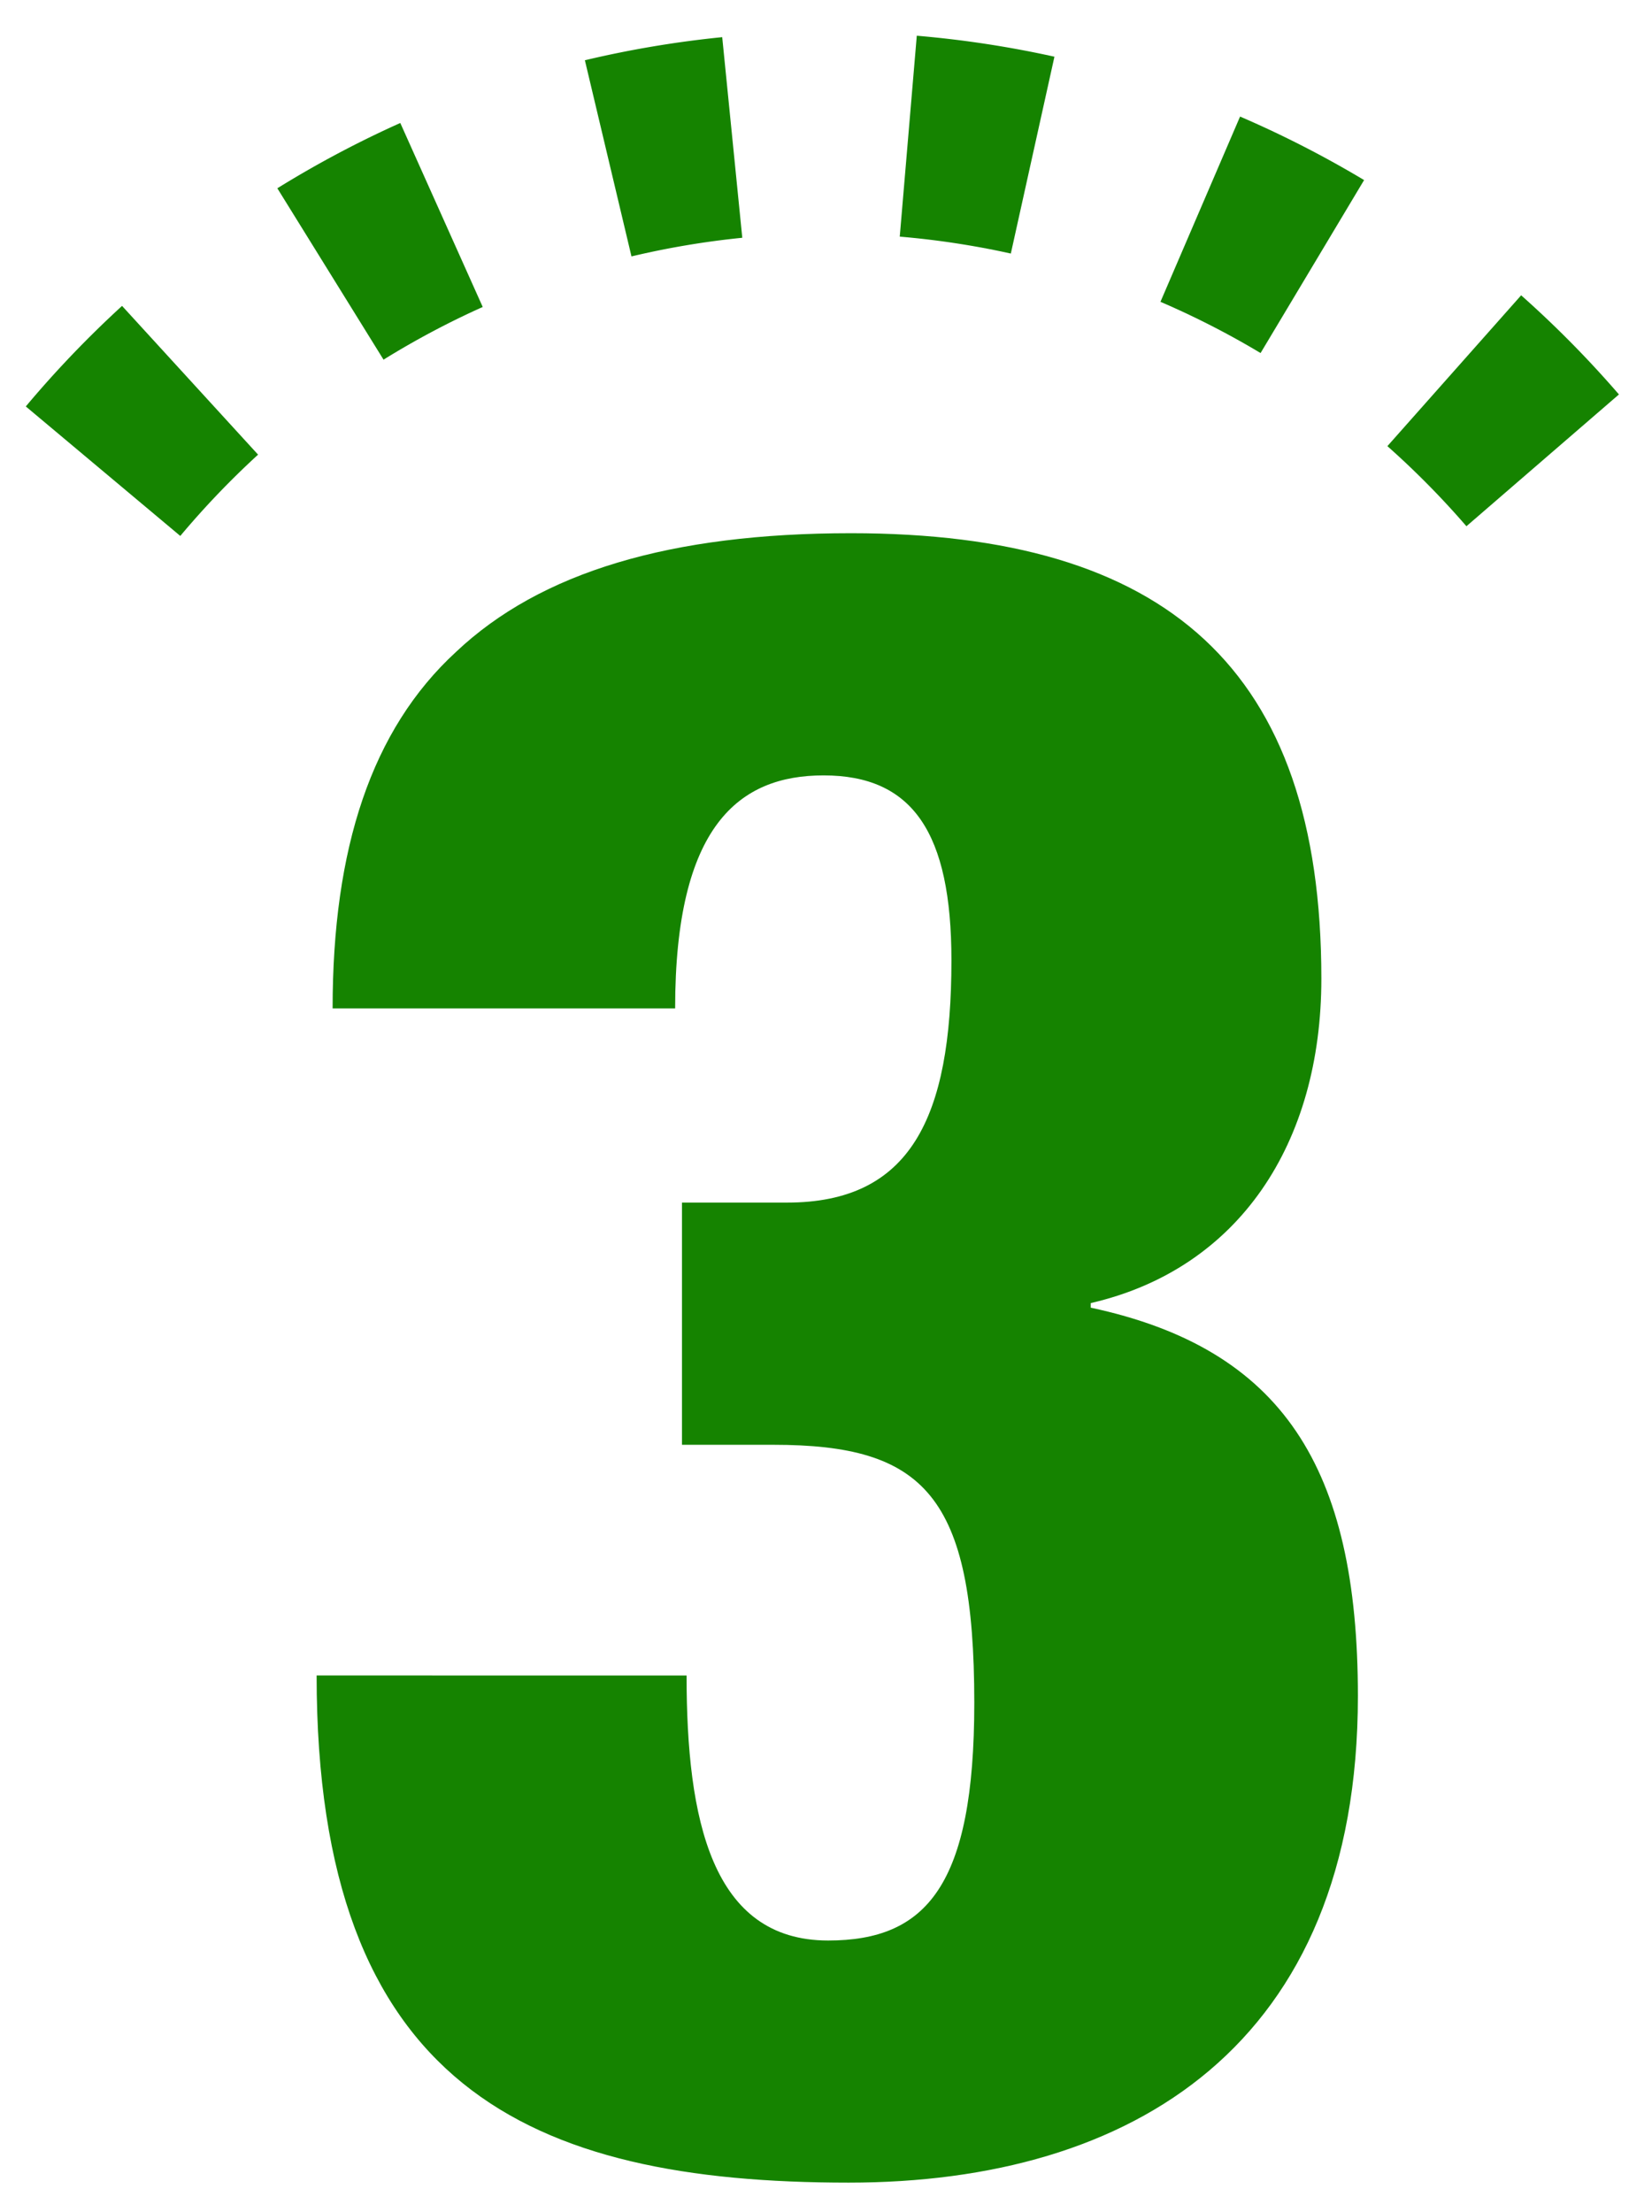
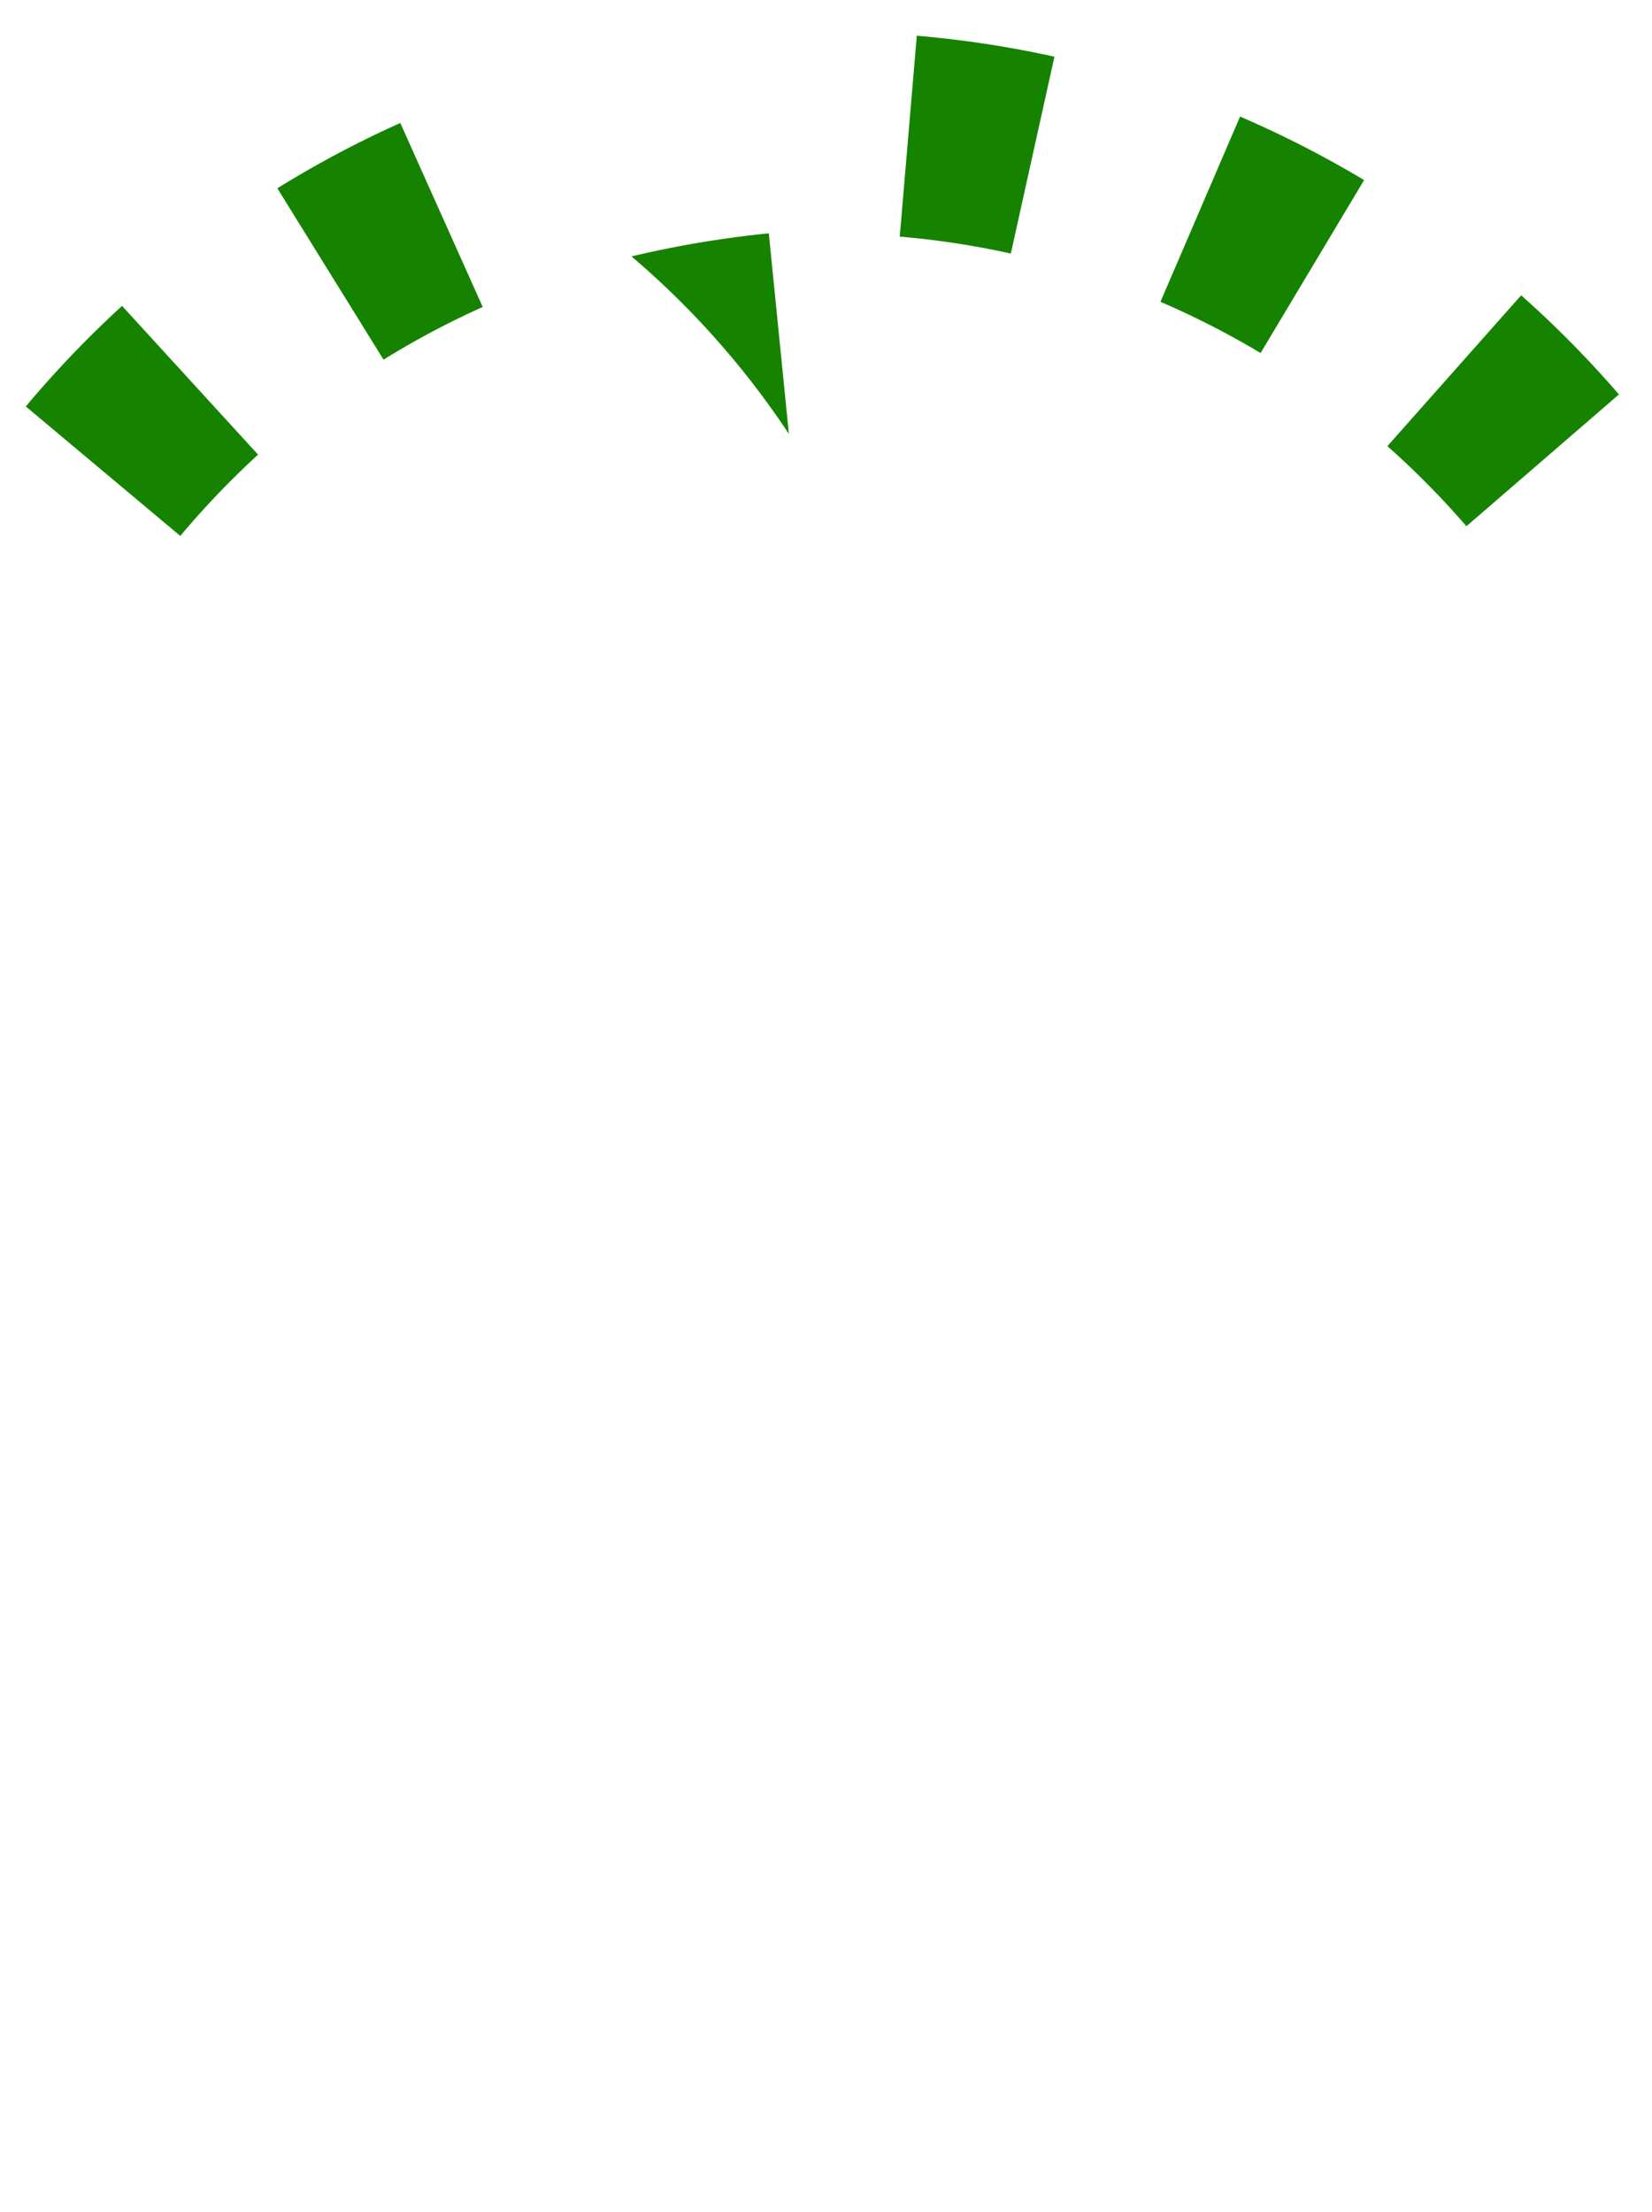
<svg xmlns="http://www.w3.org/2000/svg" viewBox="0 0 68 91">
  <defs>
    <style>.cls-1{fill:#158300;}</style>
  </defs>
  <g id="作業用">
-     <path class="cls-1" d="M28.261,68.938c0,5.922,1.033,10.903,5.827,10.903,4.042,0,6.016-2.256,6.016-9.775,0-8.554-2.067-10.621-8.271-10.621H28.072V49.48h4.323c5.076,0,6.768-3.478,6.768-9.963,0-5.264-1.598-7.614-5.264-7.614-3.478,0-6.109,2.068-6.109,9.587H13.691c0-6.58,1.598-11.467,5.075-14.663,3.479-3.29,8.836-4.888,16.262-4.888,12.971,0,19.362,5.546,19.362,18.329,0,6.768-3.384,11.937-9.493,13.347v.188c7.896,1.691,10.997,6.579,10.997,15.979,0,14.381-9.306,20.021-20.961,20.021-13.159,0-21.9-3.948-21.9-20.867Z" />
    <path class="cls-1" d="M7.421,22.051,1.062,16.723a43.515,43.515,0,0,1,3.962-4.137L10.623,18.706A35.163,35.163,0,0,0,7.421,22.051Z" />
    <path class="cls-1" d="M60.361,21.652a35.008,35.008,0,0,0-3.253-3.296l5.506-6.206A43.489,43.489,0,0,1,66.639,16.229Z" />
    <path class="cls-1" d="M15.787,14.798,11.416,7.747a43.067,43.067,0,0,1,5.061-2.687l3.393,7.57A34.775,34.775,0,0,0,15.787,14.798Z" />
    <path class="cls-1" d="M51.888,14.526a34.772,34.772,0,0,0-4.121-2.108L51.044,4.796a43.154,43.154,0,0,1,5.105,2.613Z" />
-     <path class="cls-1" d="M25.993,10.55l-1.918-8.071a43.108,43.108,0,0,1,5.653-.95l.826,8.254A34.728,34.728,0,0,0,25.993,10.55Z" />
+     <path class="cls-1" d="M25.993,10.55a43.108,43.108,0,0,1,5.653-.95l.826,8.254A34.728,34.728,0,0,0,25.993,10.55Z" />
    <path class="cls-1" d="M41.608,10.432a34.754,34.754,0,0,0-4.572-.696l.701-8.266a43.121,43.121,0,0,1,5.666.863Z" />
  </g>
</svg>